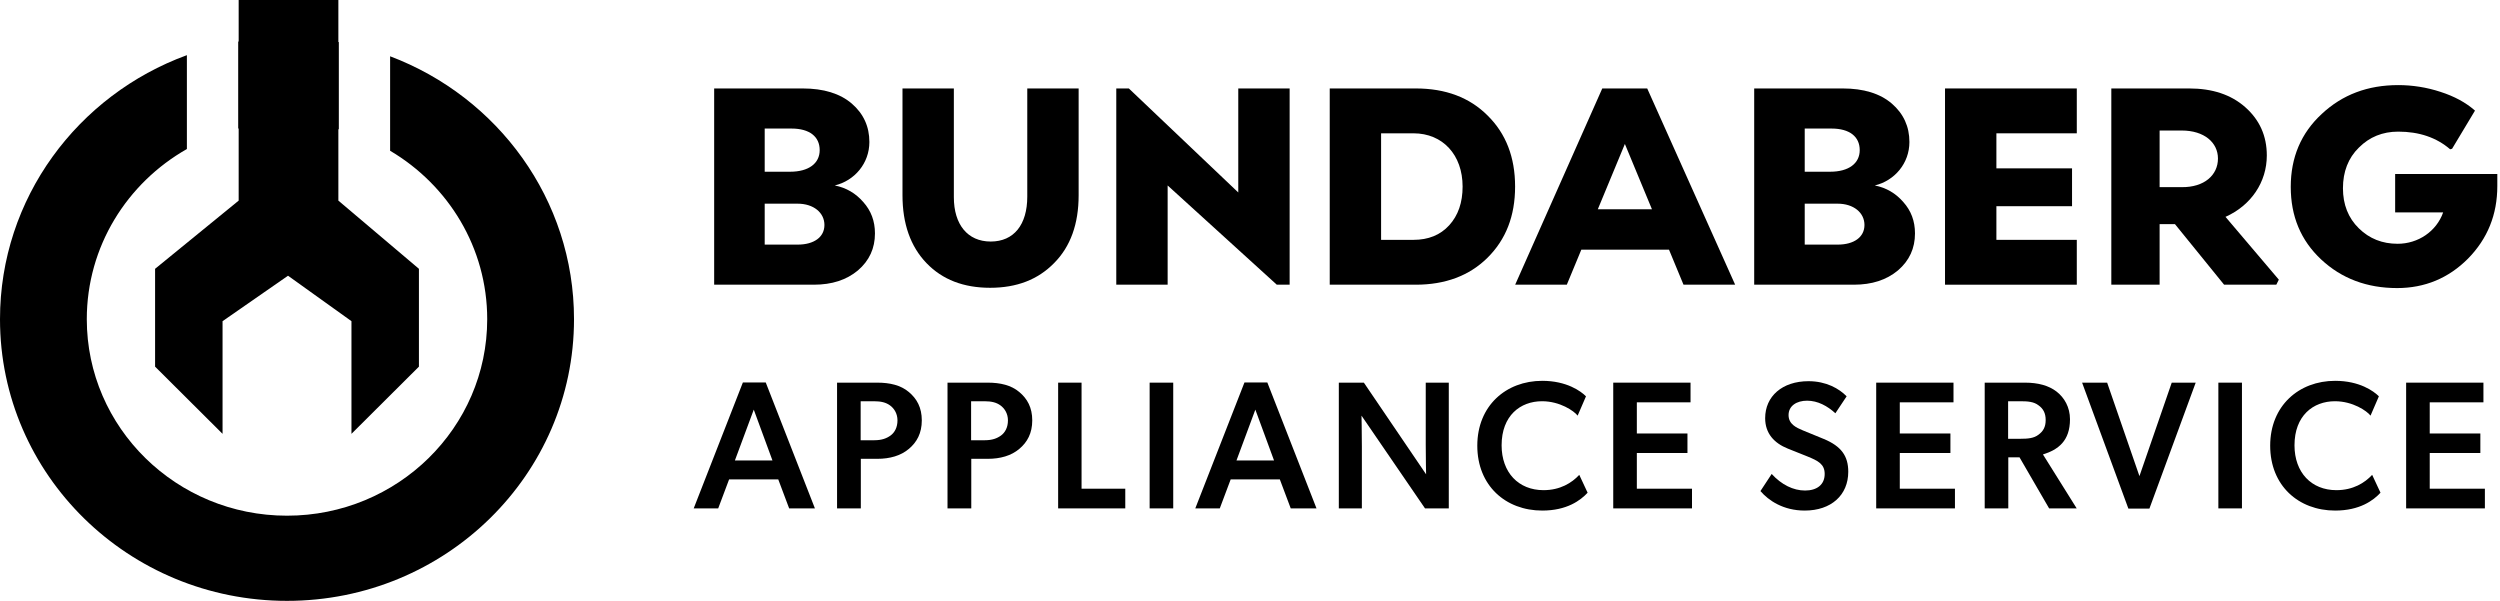
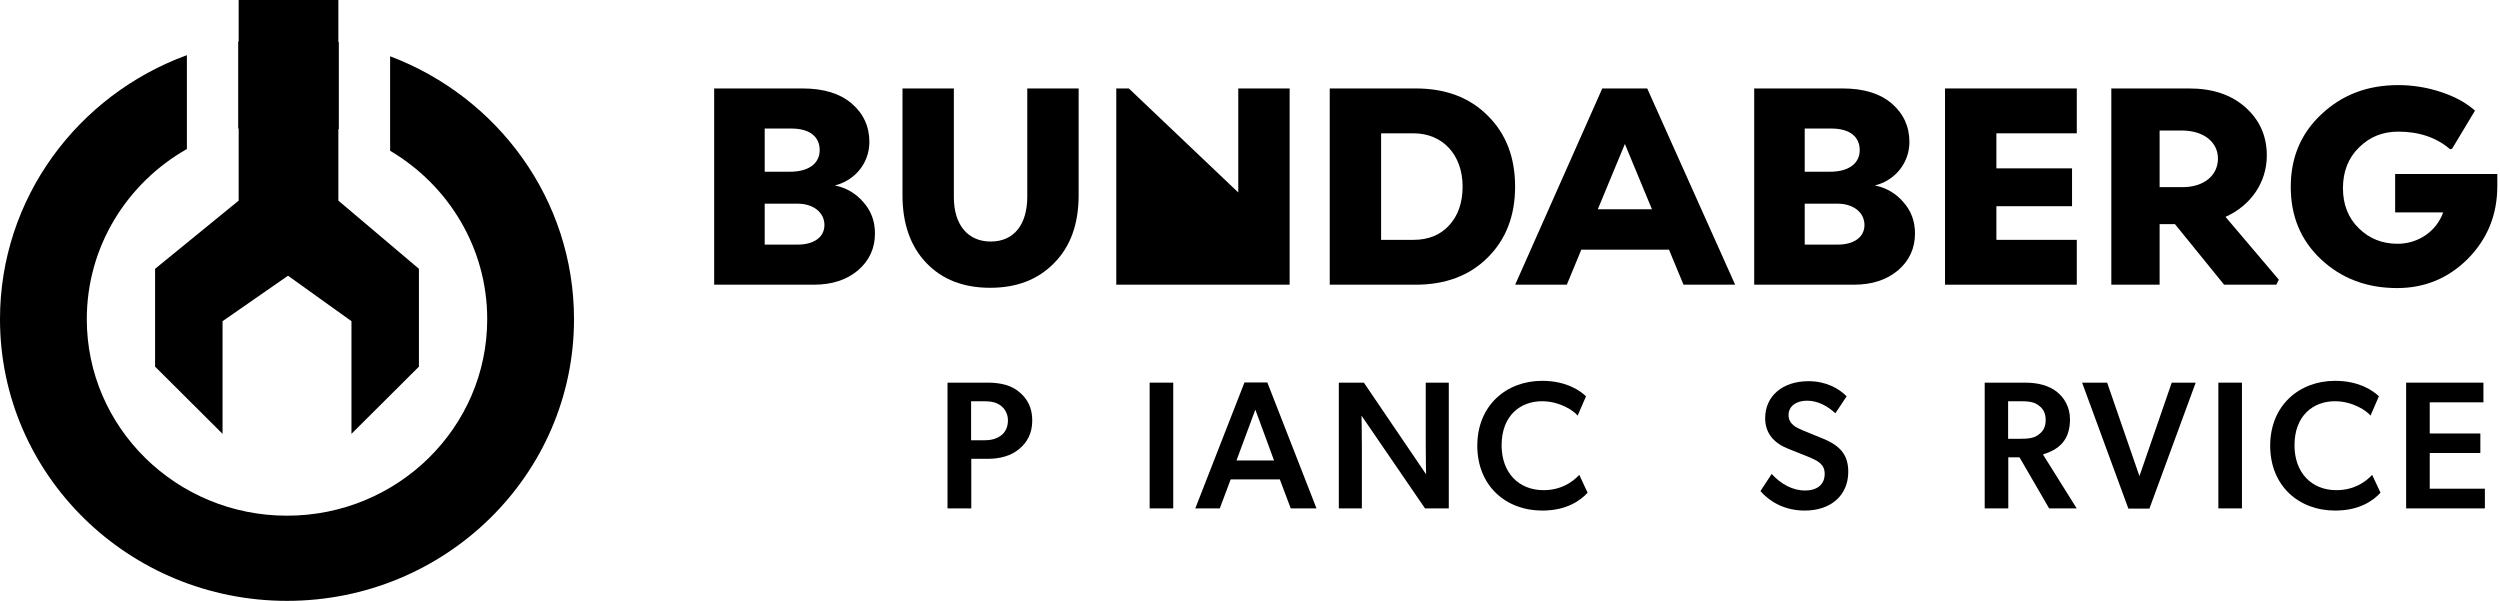
<svg xmlns="http://www.w3.org/2000/svg" width="233" height="56" viewBox="0 0 233 56" fill="none">
  <path d="M31.57 3.925C30.006 3.646 28.395 3.5 26.749 3.5C25.201 3.5 23.684 3.629 22.208 3.877V11.984C23.661 11.627 25.183 11.438 26.749 11.438C28.416 11.438 30.032 11.653 31.57 12.055V3.925Z" fill="black" />
  <path d="M36.359 14.051C41.782 17.254 45.408 23.086 45.408 29.75C45.408 39.863 37.054 48.062 26.749 48.062C16.443 48.062 8.089 39.863 8.089 29.75C8.089 22.973 11.841 17.055 17.418 13.889V5.141C7.246 8.857 0 18.473 0 29.75C0 44.248 11.976 56 26.749 56C41.522 56 53.498 44.248 53.498 29.75C53.498 18.577 46.384 9.034 36.359 5.245V14.051Z" fill="black" />
  <path d="M31.536 0H22.244V18.697L14.454 25.053V34.171L20.742 40.434V29.934L26.843 25.697L32.756 29.934V40.434L39.044 34.171V25.053L31.536 18.697V0Z" fill="black" />
  <path d="M77.8 17.285C78.867 17.494 79.751 18.016 80.454 18.826C81.182 19.636 81.546 20.603 81.546 21.753C81.546 23.137 81.026 24.287 79.959 25.202C78.893 26.09 77.54 26.534 75.849 26.534H66.56V8.244H74.808C76.759 8.244 78.294 8.715 79.387 9.655C80.48 10.596 81.026 11.798 81.026 13.235C81.026 15.221 79.647 16.841 77.8 17.285ZM76.395 13.993C76.395 12.739 75.458 11.981 73.767 11.981H71.27V16.005H73.637C75.38 16.005 76.395 15.221 76.395 13.993ZM71.27 22.798H74.34C75.875 22.798 76.837 22.092 76.837 20.969C76.837 19.819 75.823 18.983 74.34 18.983H71.27V22.798Z" fill="black" />
  <path d="M84.112 18.199V8.244H88.899V18.382C88.899 20.917 90.174 22.511 92.333 22.511C94.493 22.511 95.742 20.943 95.742 18.33V8.244H100.529V18.199C100.529 20.864 99.774 22.981 98.239 24.522C96.73 26.064 94.753 26.822 92.281 26.822C89.809 26.822 87.832 26.064 86.349 24.522C84.866 22.981 84.112 20.864 84.112 18.199Z" fill="black" />
-   <path d="M115.407 17.938V8.244H120.194V26.534H118.997L108.824 17.285V26.534H104.037V8.244H105.208L115.407 17.938Z" fill="black" />
+   <path d="M115.407 17.938V8.244H120.194V26.534H118.997V26.534H104.037V8.244H105.208L115.407 17.938Z" fill="black" />
  <path d="M123.931 8.244H131.945C134.728 8.244 136.966 9.081 138.657 10.779C140.348 12.451 141.207 14.646 141.207 17.389C141.207 20.133 140.348 22.328 138.631 24.026C136.94 25.698 134.702 26.534 131.945 26.534H123.931V8.244ZM128.718 22.354H131.736C133.115 22.354 134.234 21.91 135.067 20.995C135.899 20.081 136.315 18.879 136.315 17.389C136.315 14.437 134.468 12.425 131.736 12.425H128.718V22.354Z" fill="black" />
  <path d="M161.716 26.534H156.903L155.55 23.268H147.38L146.027 26.534H141.214L149.332 8.244H153.52L161.716 26.534ZM151.439 13.418L148.915 19.506H153.963L151.439 13.418Z" fill="black" />
  <path d="M174.731 17.285C175.797 17.494 176.682 18.016 177.384 18.826C178.113 19.636 178.477 20.603 178.477 21.753C178.477 23.137 177.957 24.287 176.89 25.202C175.823 26.09 174.47 26.534 172.779 26.534H163.491V8.244H171.739C173.69 8.244 175.225 8.715 176.318 9.655C177.41 10.596 177.957 11.798 177.957 13.235C177.957 15.221 176.578 16.841 174.731 17.285ZM173.326 13.993C173.326 12.739 172.389 11.981 170.698 11.981H168.2V16.005H170.568C172.311 16.005 173.326 15.221 173.326 13.993ZM168.2 22.798H171.27C172.805 22.798 173.768 22.092 173.768 20.969C173.768 19.819 172.753 18.983 171.27 18.983H168.2V22.798Z" fill="black" />
  <path d="M193.557 8.244V12.425H186.064V15.691H193.114V19.218H186.064V22.354H193.557V26.534H181.276V8.244H193.557Z" fill="black" />
  <path d="M207.416 20.211L212.386 26.064L212.152 26.534H207.286L202.707 20.89H201.276V26.534H196.775V8.244H204.034C206.193 8.244 207.937 8.819 209.264 9.995C210.59 11.171 211.267 12.66 211.267 14.489C211.267 16.971 209.81 19.14 207.416 20.211ZM203.332 12.164H201.276V17.442H203.332C205.439 17.468 206.714 16.318 206.714 14.777C206.714 13.287 205.439 12.164 203.332 12.164Z" fill="black" />
  <path d="M223.228 19.793V16.214H232.75V17.337C232.75 20.002 231.84 22.249 230.019 24.104C228.197 25.933 225.986 26.848 223.41 26.848C220.6 26.848 218.233 25.959 216.333 24.183C214.434 22.406 213.498 20.159 213.498 17.416C213.498 14.672 214.46 12.399 216.385 10.622C218.311 8.819 220.678 7.931 223.514 7.931C224.841 7.931 226.168 8.14 227.443 8.558C228.744 8.976 229.811 9.551 230.669 10.309L228.536 13.862L228.354 13.914C227.079 12.817 225.466 12.268 223.514 12.268C222.057 12.268 220.834 12.765 219.846 13.758C218.857 14.724 218.363 16.005 218.363 17.546C218.363 19.061 218.857 20.316 219.846 21.282C220.834 22.249 222.031 22.72 223.462 22.72C225.362 22.72 227.079 21.57 227.703 19.793H223.228Z" fill="black" />
-   <path d="M72.534 44.681H67.951L66.936 47.382H64.653L69.236 35.646H71.367L75.95 47.382H73.549L72.534 44.681ZM68.492 42.915H71.993L70.251 38.177L68.492 42.915Z" fill="black" />
-   <path d="M78.014 35.663H81.768C82.935 35.663 83.95 35.901 84.694 36.529C85.455 37.158 85.912 37.99 85.912 39.179C85.912 40.367 85.455 41.217 84.694 41.845C83.95 42.473 82.935 42.762 81.768 42.762H80.229V47.382H78.014V35.663ZM81.498 41.03C82.174 41.03 82.631 40.86 83.003 40.588C83.375 40.316 83.645 39.841 83.645 39.179C83.645 38.533 83.324 38.058 82.952 37.786C82.58 37.514 82.124 37.395 81.447 37.395H80.213V41.03H81.498Z" fill="black" />
  <path d="M88.308 35.663H92.062C93.229 35.663 94.244 35.901 94.988 36.529C95.749 37.158 96.206 37.99 96.206 39.179C96.206 40.367 95.749 41.217 94.988 41.845C94.244 42.473 93.229 42.762 92.062 42.762H90.523V47.382H88.308V35.663ZM91.792 41.03C92.468 41.03 92.925 40.86 93.297 40.588C93.669 40.316 93.94 39.841 93.94 39.179C93.94 38.533 93.618 38.058 93.246 37.786C92.874 37.514 92.418 37.395 91.741 37.395H90.507V41.03H91.792Z" fill="black" />
-   <path d="M98.619 35.663H100.801V45.547H104.876V47.382H98.619V35.663Z" fill="black" />
  <path d="M107.146 35.663H109.345V47.382H107.146V35.663Z" fill="black" />
  <path d="M119.281 44.681H114.699L113.684 47.382H111.401L115.984 35.646H118.115L122.698 47.382H120.296L119.281 44.681ZM115.24 42.915H118.74L116.998 38.177L115.24 42.915Z" fill="black" />
  <path d="M126.892 38.737C126.892 38.737 126.926 40.232 126.926 41.624V47.382H124.778V35.663H127.112L132.913 44.206C132.913 44.206 132.879 42.83 132.879 41.438V35.663H135.027V47.382H132.811L126.892 38.737Z" fill="black" />
  <path d="M147.966 45.921C147.306 46.634 146.038 47.585 143.738 47.585C140.322 47.585 137.684 45.259 137.684 41.539C137.684 37.82 140.356 35.493 143.738 35.493C146.021 35.493 147.34 36.461 147.814 36.937L147.036 38.737C146.698 38.295 145.378 37.395 143.721 37.395C141.692 37.395 139.95 38.737 139.95 41.505C139.95 44.036 141.523 45.683 143.856 45.683C145.412 45.683 146.495 45.004 147.188 44.257L147.966 45.921Z" fill="black" />
-   <path d="M150.354 35.663H157.558V37.497H152.553V40.401H157.271V42.219H152.553V45.547H157.694V47.382H150.354V35.663Z" fill="black" />
  <path d="M169.975 40.911C171.615 41.59 172.258 42.507 172.258 43.968C172.258 46.142 170.668 47.585 168.199 47.585C166.204 47.585 164.834 46.651 164.073 45.768L165.121 44.172C166.035 45.174 167.134 45.717 168.233 45.717C169.315 45.717 170.06 45.191 170.06 44.172C170.06 43.255 169.451 42.949 168.453 42.541L166.627 41.811C165.358 41.302 164.513 40.401 164.513 38.975C164.513 36.937 166.102 35.527 168.554 35.527C170.212 35.527 171.412 36.224 172.106 36.937L171.057 38.516C170.313 37.837 169.417 37.344 168.419 37.344C167.455 37.344 166.694 37.82 166.694 38.686C166.694 39.535 167.421 39.858 168.03 40.113L169.975 40.911Z" fill="black" />
-   <path d="M174.862 35.663H182.066V37.497H177.06V40.401H181.779V42.219H177.06V45.547H182.201V47.382H174.862V35.663Z" fill="black" />
  <path d="M188.221 42.626H187.173V47.382H184.974V35.663H188.729C189.963 35.663 190.944 35.935 191.671 36.495C192.398 37.056 192.923 37.956 192.923 39.077C192.923 41.098 191.823 41.913 190.403 42.355L193.548 47.382H190.978L188.221 42.626ZM188.306 40.894C189.016 40.894 189.557 40.843 189.98 40.52C190.42 40.198 190.657 39.807 190.657 39.145C190.657 38.499 190.42 38.075 189.98 37.769C189.557 37.446 189.016 37.395 188.306 37.395H187.156V40.894H188.306Z" fill="black" />
  <path d="M194.052 35.663H196.386L199.396 44.376L202.406 35.663H204.639L200.326 47.399H198.364L194.052 35.663Z" fill="black" />
  <path d="M206.752 35.663H208.95V47.382H206.752V35.663Z" fill="black" />
  <path d="M221.863 45.921C221.204 46.634 219.936 47.585 217.636 47.585C214.219 47.585 211.581 45.259 211.581 41.539C211.581 37.82 214.253 35.493 217.636 35.493C219.919 35.493 221.238 36.461 221.711 36.937L220.933 38.737C220.595 38.295 219.276 37.395 217.619 37.395C215.589 37.395 213.847 38.737 213.847 41.505C213.847 44.036 215.42 45.683 217.754 45.683C219.31 45.683 220.392 45.004 221.085 44.257L221.863 45.921Z" fill="black" />
  <path d="M224.252 35.663H231.456V37.497H226.45V40.401H231.169V42.219H226.45V45.547H231.591V47.382H224.252V35.663Z" fill="black" />
</svg>